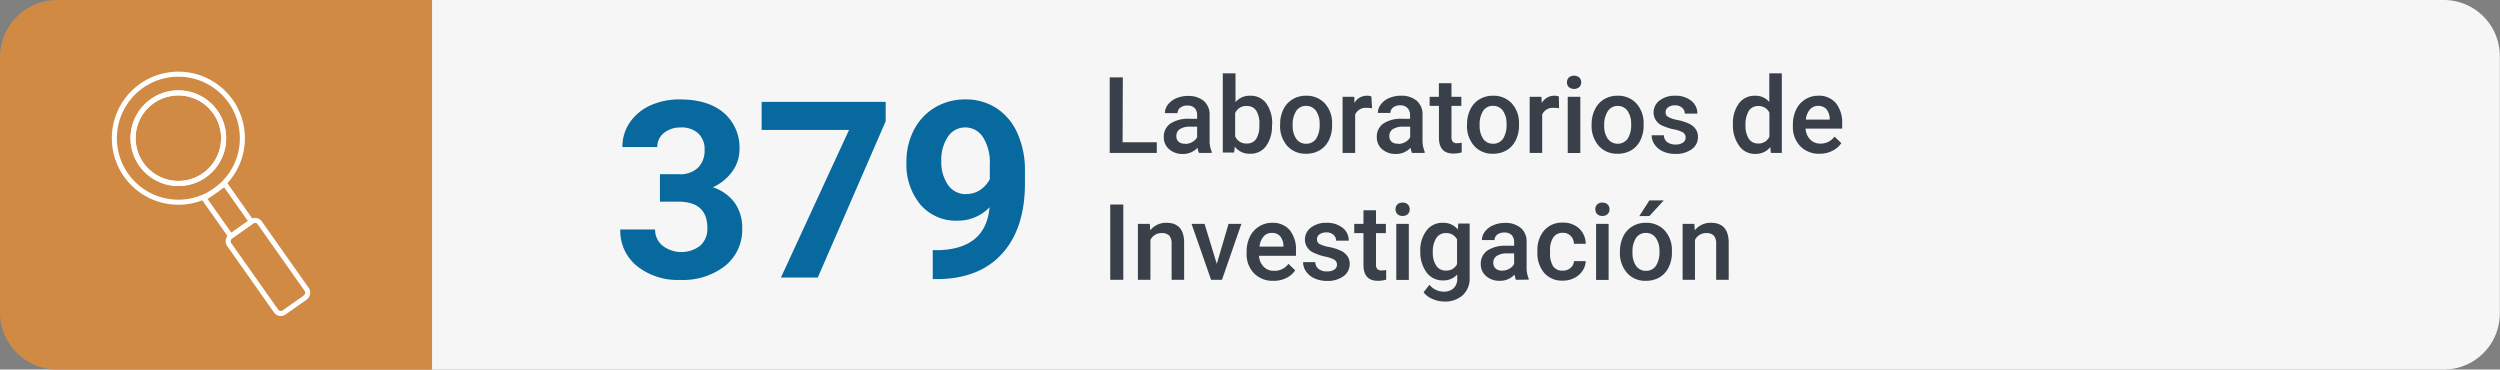
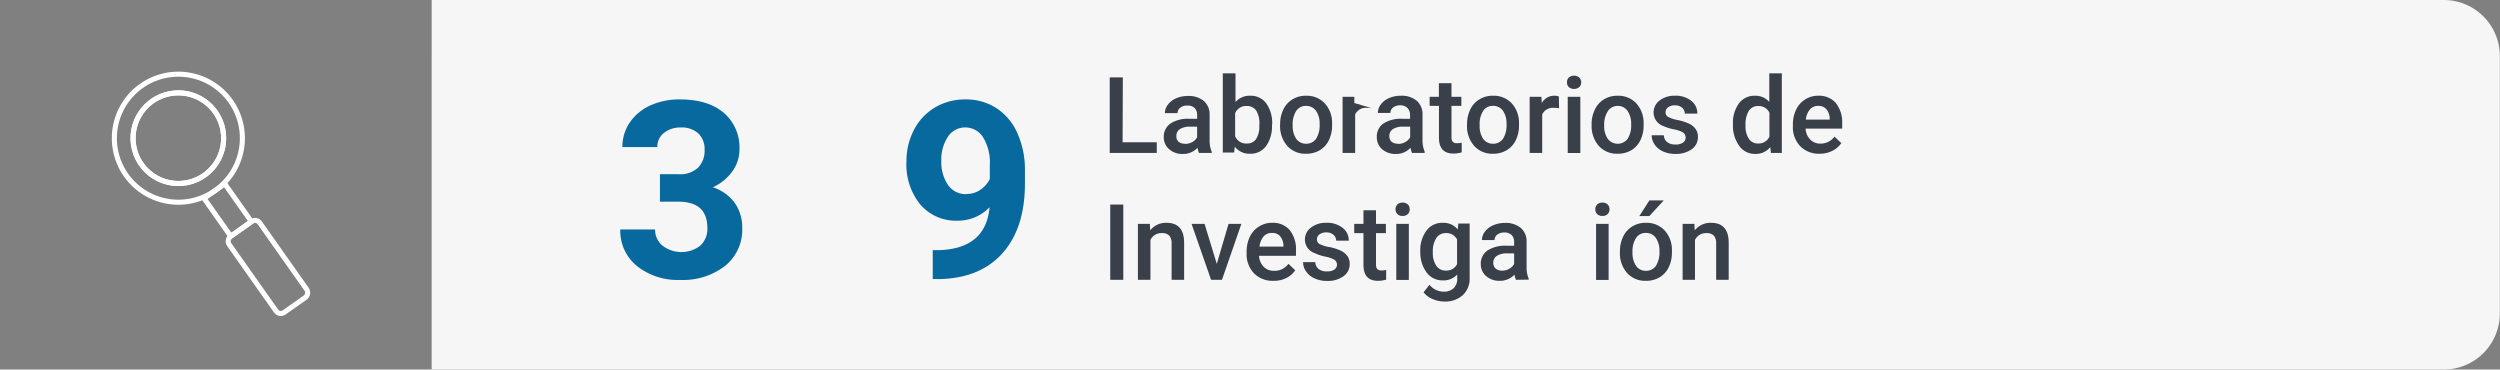
<svg xmlns="http://www.w3.org/2000/svg" id="Capa_1" data-name="Capa 1" viewBox="0 0 424.93 62.81">
  <rect x="0" y="0" width="424.93" height="62.81" fill="#808080" stroke="none" />
  <defs>
    <style>.cls-1{fill:#f6f6f6;}.cls-2{fill:#d18a43;}.cls-3{fill:#08699e;}.cls-4{fill:#394049;}.cls-5{fill:none;stroke:#fff;stroke-miterlimit:10;stroke-width:0.86px;}</style>
  </defs>
  <path class="cls-1" d="M83,0h342a0,0,0,0,1,0,0V62.81a0,0,0,0,1,0,0H83a9.53,9.53,0,0,1-9.53-9.53V9.53A9.53,9.53,0,0,1,83,0Z" transform="translate(498.37 62.81) rotate(180)" />
-   <path class="cls-2" d="M9.72,0H73.44a0,0,0,0,1,0,0V62.81a0,0,0,0,1,0,0H9.72A9.72,9.72,0,0,1,0,53.08V9.72A9.72,9.72,0,0,1,9.72,0Z" />
  <path class="cls-3" d="M112.17,29.61h3.16a4.4,4.4,0,0,0,3.34-1.13,4.11,4.11,0,0,0,1.09-3,3.65,3.65,0,0,0-1.08-2.81,4.15,4.15,0,0,0-3-1,4.41,4.41,0,0,0-2.85.94A3,3,0,0,0,111.72,25h-5.93a7.32,7.32,0,0,1,1.27-4.2,8.45,8.45,0,0,1,3.52-2.9,11.9,11.9,0,0,1,5-1q4.74,0,7.42,2.26a7.75,7.75,0,0,1,2.69,6.25,6.32,6.32,0,0,1-1.25,3.77,8.22,8.22,0,0,1-3.28,2.65,7.43,7.43,0,0,1,3.76,2.7,7.35,7.35,0,0,1,1.24,4.27,7.88,7.88,0,0,1-2.9,6.38,11.69,11.69,0,0,1-7.68,2.4,11.07,11.07,0,0,1-7.31-2.36A7.68,7.68,0,0,1,105.43,39h5.92a3.44,3.44,0,0,0,1.26,2.75,5.25,5.25,0,0,0,6.42,0,3.84,3.84,0,0,0,1.2-3q0-4.47-4.92-4.47h-3.14Z" />
-   <path class="cls-3" d="M150.54,20.61,139,47.17h-6.26l11.57-25.08H129.46V17.31h21.08Z" />
  <path class="cls-3" d="M168.2,35.23a7.47,7.47,0,0,1-5.41,2.28,8,8,0,0,1-6.34-2.72,10.72,10.72,0,0,1-2.38-7.33,11.52,11.52,0,0,1,1.28-5.39,9.47,9.47,0,0,1,3.58-3.81,9.93,9.93,0,0,1,5.17-1.36,9.52,9.52,0,0,1,5.25,1.47,9.76,9.76,0,0,1,3.57,4.25A15.14,15.14,0,0,1,174.21,29v2.19q0,7.47-3.71,11.73T160,47.43l-1.46,0V42.51l1.31,0Q167.57,42.15,168.2,35.23Zm-4-2.26a4.14,4.14,0,0,0,2.47-.73,5,5,0,0,0,1.57-1.79V28a8.08,8.08,0,0,0-1.15-4.67,3.56,3.56,0,0,0-3.07-1.67,3.48,3.48,0,0,0-2.94,1.64A7,7,0,0,0,160,27.4a6.81,6.81,0,0,0,1.11,4A3.66,3.66,0,0,0,164.24,33Z" />
  <path class="cls-4" d="M190.81,24.18h5.81V26h-8V13.16h2.23Z" />
  <path class="cls-4" d="M203.8,26a3.05,3.05,0,0,1-.25-.89,3.32,3.32,0,0,1-2.5,1.06,3.36,3.36,0,0,1-2.33-.81,2.61,2.61,0,0,1-.91-2A2.71,2.71,0,0,1,198.94,21a5.48,5.48,0,0,1,3.23-.81h1.31v-.62a1.7,1.7,0,0,0-.41-1.19,1.68,1.68,0,0,0-1.26-.44,1.87,1.87,0,0,0-1.19.36,1.13,1.13,0,0,0-.47.93H198a2.39,2.39,0,0,1,.52-1.46,3.48,3.48,0,0,1,1.41-1.07,4.94,4.94,0,0,1,2-.39,4,4,0,0,1,2.67.84,3,3,0,0,1,1,2.36v4.29a4.86,4.86,0,0,0,.36,2V26Zm-2.35-1.54a2.38,2.38,0,0,0,1.19-.31,2.07,2.07,0,0,0,.84-.82v-1.8h-1.15a3.13,3.13,0,0,0-1.79.42,1.34,1.34,0,0,0-.59,1.17,1.23,1.23,0,0,0,.41,1A1.58,1.58,0,0,0,201.45,24.42Z" />
  <path class="cls-4" d="M216.2,21.3a5.68,5.68,0,0,1-1,3.52,3.21,3.21,0,0,1-2.72,1.31,3.11,3.11,0,0,1-2.6-1.2l-.11,1h-1.93V12.46H210v4.9a3.13,3.13,0,0,1,2.49-1.09,3.26,3.26,0,0,1,2.74,1.3,5.8,5.8,0,0,1,1,3.61Zm-2.14-.18a4,4,0,0,0-.54-2.32,1.82,1.82,0,0,0-1.58-.78,2,2,0,0,0-2,1.22v3.91a2,2,0,0,0,2,1.24,1.79,1.79,0,0,0,1.55-.74,3.93,3.93,0,0,0,.56-2.26Z" />
  <path class="cls-4" d="M217.59,21.12a5.56,5.56,0,0,1,.55-2.52,4,4,0,0,1,1.56-1.72,4.3,4.3,0,0,1,2.3-.61,4.17,4.17,0,0,1,3.12,1.24,4.86,4.86,0,0,1,1.3,3.29v.5a5.61,5.61,0,0,1-.54,2.51,4,4,0,0,1-1.55,1.72,4.43,4.43,0,0,1-2.32.6,4.1,4.1,0,0,1-3.22-1.34,5.1,5.1,0,0,1-1.21-3.57Zm2.13.18a3.86,3.86,0,0,0,.61,2.3,2,2,0,0,0,1.69.83,2,2,0,0,0,1.68-.84,4.27,4.27,0,0,0,.6-2.47,3.73,3.73,0,0,0-.62-2.29A2,2,0,0,0,222,18a1.94,1.94,0,0,0-1.66.83A4.14,4.14,0,0,0,219.72,21.3Z" />
-   <path class="cls-4" d="M233.21,18.4a4.94,4.94,0,0,0-.87-.07,2,2,0,0,0-2,1.12V26h-2.14V16.45h2l0,1.06a2.43,2.43,0,0,1,2.15-1.24,1.83,1.83,0,0,1,.75.13Z" />
+   <path class="cls-4" d="M233.21,18.4a4.94,4.94,0,0,0-.87-.07,2,2,0,0,0-2,1.12V26h-2.14V16.45h2l0,1.06Z" />
  <path class="cls-4" d="M240,26a3.48,3.48,0,0,1-.24-.89,3.33,3.33,0,0,1-2.5,1.06,3.4,3.4,0,0,1-2.34-.81,2.63,2.63,0,0,1-.9-2A2.69,2.69,0,0,1,235.13,21a5.48,5.48,0,0,1,3.23-.81h1.31v-.62a1.66,1.66,0,0,0-.42-1.19A1.64,1.64,0,0,0,238,17.9a1.9,1.9,0,0,0-1.2.36,1.16,1.16,0,0,0-.47.93H234.2a2.33,2.33,0,0,1,.52-1.46,3.35,3.35,0,0,1,1.41-1.07,4.91,4.91,0,0,1,2-.39,4,4,0,0,1,2.66.84,3,3,0,0,1,1,2.36v4.29a4.86,4.86,0,0,0,.36,2V26Zm-2.35-1.54a2.41,2.41,0,0,0,1.2-.31,2.07,2.07,0,0,0,.84-.82v-1.8h-1.16a3.1,3.1,0,0,0-1.78.42,1.33,1.33,0,0,0-.6,1.17,1.27,1.27,0,0,0,.41,1A1.59,1.59,0,0,0,237.63,24.42Z" />
  <path class="cls-4" d="M246.71,14.14v2.31h1.68V18h-1.68v5.31a1.22,1.22,0,0,0,.22.79,1,1,0,0,0,.77.24,3.27,3.27,0,0,0,.75-.09v1.65a5.1,5.1,0,0,1-1.41.2c-1.64,0-2.46-.9-2.46-2.71V18H243V16.45h1.57V14.14Z" />
  <path class="cls-4" d="M249.36,21.12a5.56,5.56,0,0,1,.55-2.52,4,4,0,0,1,1.56-1.72,4.3,4.3,0,0,1,2.3-.61,4.2,4.2,0,0,1,3.13,1.24,4.85,4.85,0,0,1,1.29,3.29v.5a5.61,5.61,0,0,1-.54,2.51,4,4,0,0,1-1.55,1.72,4.43,4.43,0,0,1-2.32.6,4.1,4.1,0,0,1-3.22-1.34,5.1,5.1,0,0,1-1.21-3.57Zm2.14.18a3.86,3.86,0,0,0,.6,2.3,2,2,0,0,0,1.69.83,2,2,0,0,0,1.68-.84,4.27,4.27,0,0,0,.6-2.47,3.8,3.8,0,0,0-.61-2.29,2,2,0,0,0-1.69-.84,1.94,1.94,0,0,0-1.66.83A4.14,4.14,0,0,0,251.5,21.3Z" />
  <path class="cls-4" d="M265,18.4a4.94,4.94,0,0,0-.87-.07,2,2,0,0,0-2,1.12V26H260V16.45h2l.06,1.06a2.41,2.41,0,0,1,2.14-1.24,1.88,1.88,0,0,1,.76.13Z" />
  <path class="cls-4" d="M266.34,14a1.13,1.13,0,0,1,.31-.82,1.41,1.41,0,0,1,1.79,0,1.14,1.14,0,0,1,.32.82,1.09,1.09,0,0,1-.32.8,1.41,1.41,0,0,1-1.79,0A1.09,1.09,0,0,1,266.34,14Zm2.27,12h-2.14V16.45h2.14Z" />
  <path class="cls-4" d="M270.53,21.12a5.56,5.56,0,0,1,.56-2.52,4,4,0,0,1,1.55-1.72,4.33,4.33,0,0,1,2.31-.61,4.17,4.17,0,0,1,3.12,1.24,4.91,4.91,0,0,1,1.3,3.29v.5a5.61,5.61,0,0,1-.54,2.51,4,4,0,0,1-1.54,1.72,4.47,4.47,0,0,1-2.33.6,4.11,4.11,0,0,1-3.22-1.34,5.14,5.14,0,0,1-1.21-3.57Zm2.14.18a3.79,3.79,0,0,0,.61,2.3,2.12,2.12,0,0,0,3.37,0,4.27,4.27,0,0,0,.6-2.47,3.8,3.8,0,0,0-.62-2.29A2,2,0,0,0,275,18a2,2,0,0,0-1.67.83A4.14,4.14,0,0,0,272.67,21.3Z" />
  <path class="cls-4" d="M286.51,23.37a1,1,0,0,0-.47-.87,5.15,5.15,0,0,0-1.56-.52,8.68,8.68,0,0,1-1.82-.58,2.45,2.45,0,0,1-1.6-2.24,2.54,2.54,0,0,1,1-2.06,4.11,4.11,0,0,1,2.64-.83,4.22,4.22,0,0,1,2.75.85,2.67,2.67,0,0,1,1.05,2.19h-2.13a1.34,1.34,0,0,0-.46-1,1.77,1.77,0,0,0-1.21-.41,1.87,1.87,0,0,0-1.15.33,1,1,0,0,0-.45.87.85.85,0,0,0,.42.76,5.51,5.51,0,0,0,1.67.55,8.32,8.32,0,0,1,2,.66,2.78,2.78,0,0,1,1.06.92,2.28,2.28,0,0,1,.35,1.3,2.47,2.47,0,0,1-1.06,2.08,4.55,4.55,0,0,1-2.79.79,4.92,4.92,0,0,1-2.08-.42,3.42,3.42,0,0,1-1.42-1.16,2.73,2.73,0,0,1-.51-1.59h2.07a1.52,1.52,0,0,0,.57,1.17,2.24,2.24,0,0,0,1.4.4,2.1,2.1,0,0,0,1.28-.32A1,1,0,0,0,286.51,23.37Z" />
  <path class="cls-4" d="M294.55,21.13a5.67,5.67,0,0,1,1-3.53,3.29,3.29,0,0,1,2.74-1.33,3.09,3.09,0,0,1,2.44,1.06V12.46h2.13V26H301l-.1-1a3.13,3.13,0,0,1-2.56,1.16,3.22,3.22,0,0,1-2.7-1.34A5.87,5.87,0,0,1,294.55,21.13Zm2.14.19a3.9,3.9,0,0,0,.56,2.26,1.81,1.81,0,0,0,1.58.81,2,2,0,0,0,1.92-1.16V19.16a2,2,0,0,0-1.9-1.14,1.85,1.85,0,0,0-1.6.82A4.48,4.48,0,0,0,296.69,21.32Z" />
  <path class="cls-4" d="M309.3,26.13A4.42,4.42,0,0,1,306,24.86a4.66,4.66,0,0,1-1.26-3.41v-.26a5.69,5.69,0,0,1,.55-2.55,4.08,4.08,0,0,1,1.54-1.74,4,4,0,0,1,2.21-.63,3.77,3.77,0,0,1,3,1.24A5.29,5.29,0,0,1,313.12,21v.86H306.9a2.85,2.85,0,0,0,.79,1.86,2.35,2.35,0,0,0,1.73.69,2.89,2.89,0,0,0,2.39-1.19l1.16,1.1a3.78,3.78,0,0,1-1.53,1.32A4.67,4.67,0,0,1,309.3,26.13ZM309.05,18a1.79,1.79,0,0,0-1.42.61,3.19,3.19,0,0,0-.69,1.72H311v-.16a2.61,2.61,0,0,0-.57-1.62A1.79,1.79,0,0,0,309.05,18Z" />
  <path class="cls-4" d="M190.93,47.56h-2.22V34.76h2.22Z" />
  <path class="cls-4" d="M195.44,38.05l.06,1.1a3.42,3.42,0,0,1,2.77-1.28c2,0,3,1.14,3,3.4v6.29h-2.13V41.4a2,2,0,0,0-.39-1.34,1.67,1.67,0,0,0-1.28-.44,2.05,2.05,0,0,0-1.93,1.17v6.77h-2.13V38.05Z" />
  <path class="cls-4" d="M206.82,44.85l2-6.8H211l-3.3,9.51h-1.85l-3.32-9.51h2.21Z" />
  <path class="cls-4" d="M216.45,47.73a4.43,4.43,0,0,1-3.3-1.27,4.66,4.66,0,0,1-1.26-3.41v-.26a5.82,5.82,0,0,1,.55-2.55A4.15,4.15,0,0,1,214,38.5a4.07,4.07,0,0,1,2.22-.63,3.76,3.76,0,0,1,3,1.24,5.24,5.24,0,0,1,1.06,3.51v.86H214a2.85,2.85,0,0,0,.79,1.86,2.36,2.36,0,0,0,1.74.69A2.9,2.9,0,0,0,219,44.84l1.15,1.1a3.78,3.78,0,0,1-1.53,1.32A4.63,4.63,0,0,1,216.45,47.73Zm-.26-8.14a1.79,1.79,0,0,0-1.42.61,3.19,3.19,0,0,0-.69,1.72h4.07v-.16a2.61,2.61,0,0,0-.57-1.62A1.79,1.79,0,0,0,216.19,39.59Z" />
  <path class="cls-4" d="M227.25,45a1,1,0,0,0-.47-.87,5.36,5.36,0,0,0-1.56-.52A8.49,8.49,0,0,1,223.4,43a2.43,2.43,0,0,1-1.6-2.24,2.53,2.53,0,0,1,1-2.06,4.13,4.13,0,0,1,2.64-.83,4.23,4.23,0,0,1,2.76.85,2.67,2.67,0,0,1,1.05,2.19h-2.14a1.31,1.31,0,0,0-.46-1,1.75,1.75,0,0,0-1.21-.41,1.89,1.89,0,0,0-1.15.33,1,1,0,0,0-.44.87.86.86,0,0,0,.41.76A5.62,5.62,0,0,0,226,42a8.42,8.42,0,0,1,2,.66,2.85,2.85,0,0,1,1.06.92,2.36,2.36,0,0,1,.35,1.3,2.48,2.48,0,0,1-1.07,2.08,4.51,4.51,0,0,1-2.78.79,5,5,0,0,1-2.09-.42A3.42,3.42,0,0,1,222,46.15a2.73,2.73,0,0,1-.51-1.59h2.07a1.53,1.53,0,0,0,.58,1.17,2.21,2.21,0,0,0,1.39.4,2.14,2.14,0,0,0,1.29-.32A1,1,0,0,0,227.25,45Z" />
  <path class="cls-4" d="M233.88,35.74v2.31h1.68v1.58h-1.68v5.31a1.15,1.15,0,0,0,.22.79,1,1,0,0,0,.77.24,3.18,3.18,0,0,0,.74-.09v1.65a5,5,0,0,1-1.4.2c-1.64,0-2.46-.9-2.46-2.71V39.63h-1.57V38.05h1.57V35.74Z" />
  <path class="cls-4" d="M237.2,35.58a1.13,1.13,0,0,1,.31-.82,1.2,1.2,0,0,1,.89-.32,1.22,1.22,0,0,1,.9.32,1.13,1.13,0,0,1,.31.82,1.09,1.09,0,0,1-.31.8,1.18,1.18,0,0,1-.9.32,1.16,1.16,0,0,1-.89-.32A1.09,1.09,0,0,1,237.2,35.58Zm2.26,12h-2.13V38.05h2.13Z" />
  <path class="cls-4" d="M241.41,42.73a5.52,5.52,0,0,1,1.05-3.53,3.31,3.31,0,0,1,2.76-1.33A3.13,3.13,0,0,1,247.78,39l.09-1h1.93v9.22a3.81,3.81,0,0,1-1.17,2.95,4.42,4.42,0,0,1-3.14,1.08,5,5,0,0,1-2-.43,3.63,3.63,0,0,1-1.52-1.14l1-1.28a3.07,3.07,0,0,0,2.43,1.17,2.38,2.38,0,0,0,1.68-.58,2.2,2.2,0,0,0,.61-1.69v-.64a3.14,3.14,0,0,1-2.46,1,3.35,3.35,0,0,1-2.73-1.32A5.8,5.8,0,0,1,241.41,42.73Zm2.13.19a3.83,3.83,0,0,0,.59,2.25,1.87,1.87,0,0,0,1.62.82,2,2,0,0,0,1.91-1.1V40.7a2,2,0,0,0-1.89-1.08,1.88,1.88,0,0,0-1.64.84A4.25,4.25,0,0,0,243.54,42.92Z" />
  <path class="cls-4" d="M257.67,47.56a3.48,3.48,0,0,1-.24-.89,3.32,3.32,0,0,1-2.5,1.06,3.4,3.4,0,0,1-2.34-.81,2.63,2.63,0,0,1-.9-2,2.71,2.71,0,0,1,1.13-2.34,5.48,5.48,0,0,1,3.23-.81h1.31v-.62a1.7,1.7,0,0,0-.41-1.19,1.68,1.68,0,0,0-1.26-.44,1.9,1.9,0,0,0-1.2.36,1.15,1.15,0,0,0-.46.93h-2.14a2.33,2.33,0,0,1,.52-1.46,3.48,3.48,0,0,1,1.41-1.07,4.94,4.94,0,0,1,2-.39,4,4,0,0,1,2.66.84,3,3,0,0,1,1,2.36v4.29a4.86,4.86,0,0,0,.36,2v.15ZM255.33,46a2.38,2.38,0,0,0,1.19-.31,2.07,2.07,0,0,0,.84-.82v-1.8h-1.15a3.13,3.13,0,0,0-1.79.42,1.33,1.33,0,0,0-.6,1.17,1.27,1.27,0,0,0,.41,1A1.62,1.62,0,0,0,255.33,46Z" />
-   <path class="cls-4" d="M265.64,46a1.92,1.92,0,0,0,1.32-.47,1.58,1.58,0,0,0,.57-1.15h2a3.16,3.16,0,0,1-.55,1.66,3.73,3.73,0,0,1-1.41,1.22,4.17,4.17,0,0,1-1.92.44,4,4,0,0,1-3.16-1.29,5.12,5.12,0,0,1-1.17-3.57v-.22a5.05,5.05,0,0,1,1.16-3.47,4,4,0,0,1,3.16-1.31,3.9,3.9,0,0,1,2.77,1,3.58,3.58,0,0,1,1.12,2.6h-2a2,2,0,0,0-.56-1.35,1.79,1.79,0,0,0-1.33-.52,1.88,1.88,0,0,0-1.6.75,3.75,3.75,0,0,0-.57,2.28V43a3.94,3.94,0,0,0,.55,2.31A1.88,1.88,0,0,0,265.64,46Z" />
  <path class="cls-4" d="M271.16,35.58a1.13,1.13,0,0,1,.31-.82,1.2,1.2,0,0,1,.89-.32,1.22,1.22,0,0,1,.9.32,1.13,1.13,0,0,1,.31.82,1.09,1.09,0,0,1-.31.8,1.18,1.18,0,0,1-.9.32,1.16,1.16,0,0,1-.89-.32A1.09,1.09,0,0,1,271.16,35.58Zm2.26,12h-2.13V38.05h2.13Z" />
  <path class="cls-4" d="M275.35,42.72a5.56,5.56,0,0,1,.55-2.52,4,4,0,0,1,1.56-1.72,4.3,4.3,0,0,1,2.3-.61,4.2,4.2,0,0,1,3.13,1.24,4.85,4.85,0,0,1,1.29,3.29v.5a5.61,5.61,0,0,1-.54,2.51,4,4,0,0,1-1.55,1.72,4.43,4.43,0,0,1-2.32.6,4.1,4.1,0,0,1-3.22-1.34,5.1,5.1,0,0,1-1.21-3.57Zm2.13.18a3.86,3.86,0,0,0,.61,2.3,2,2,0,0,0,1.69.83,2,2,0,0,0,1.68-.84,4.27,4.27,0,0,0,.6-2.47,3.75,3.75,0,0,0-.62-2.29,2,2,0,0,0-1.68-.84,1.94,1.94,0,0,0-1.66.83A4.14,4.14,0,0,0,277.48,42.9Zm2.87-8.84h2.44l-2.44,2.66h-1.71Z" />
  <path class="cls-4" d="M288,38.05l.06,1.1a3.42,3.42,0,0,1,2.77-1.28c2,0,3,1.14,3,3.4v6.29H291.7V41.4a2,2,0,0,0-.39-1.34,1.67,1.67,0,0,0-1.28-.44,2.06,2.06,0,0,0-1.93,1.17v6.77H286V38.05Z" />
  <path class="cls-5" d="M39.21,17.22a10.88,10.88,0,1,0-2.62,15.16A10.88,10.88,0,0,0,39.21,17.22ZM34.76,29.78a7.7,7.7,0,1,1,1.85-10.73A7.72,7.72,0,0,1,34.76,29.78Z" />
  <circle class="cls-5" cx="30.32" cy="23.49" r="7.7" transform="translate(-6.14 35.41) rotate(-55.88)" />
  <rect class="cls-5" x="34.77" y="33.55" width="7.87" height="4.3" transform="translate(45.57 -16.51) rotate(54.8)" />
  <rect class="cls-5" x="37.63" y="42.19" width="15.81" height="6.37" rx="0.97" transform="translate(56.37 -17.99) rotate(54.8)" />
</svg>